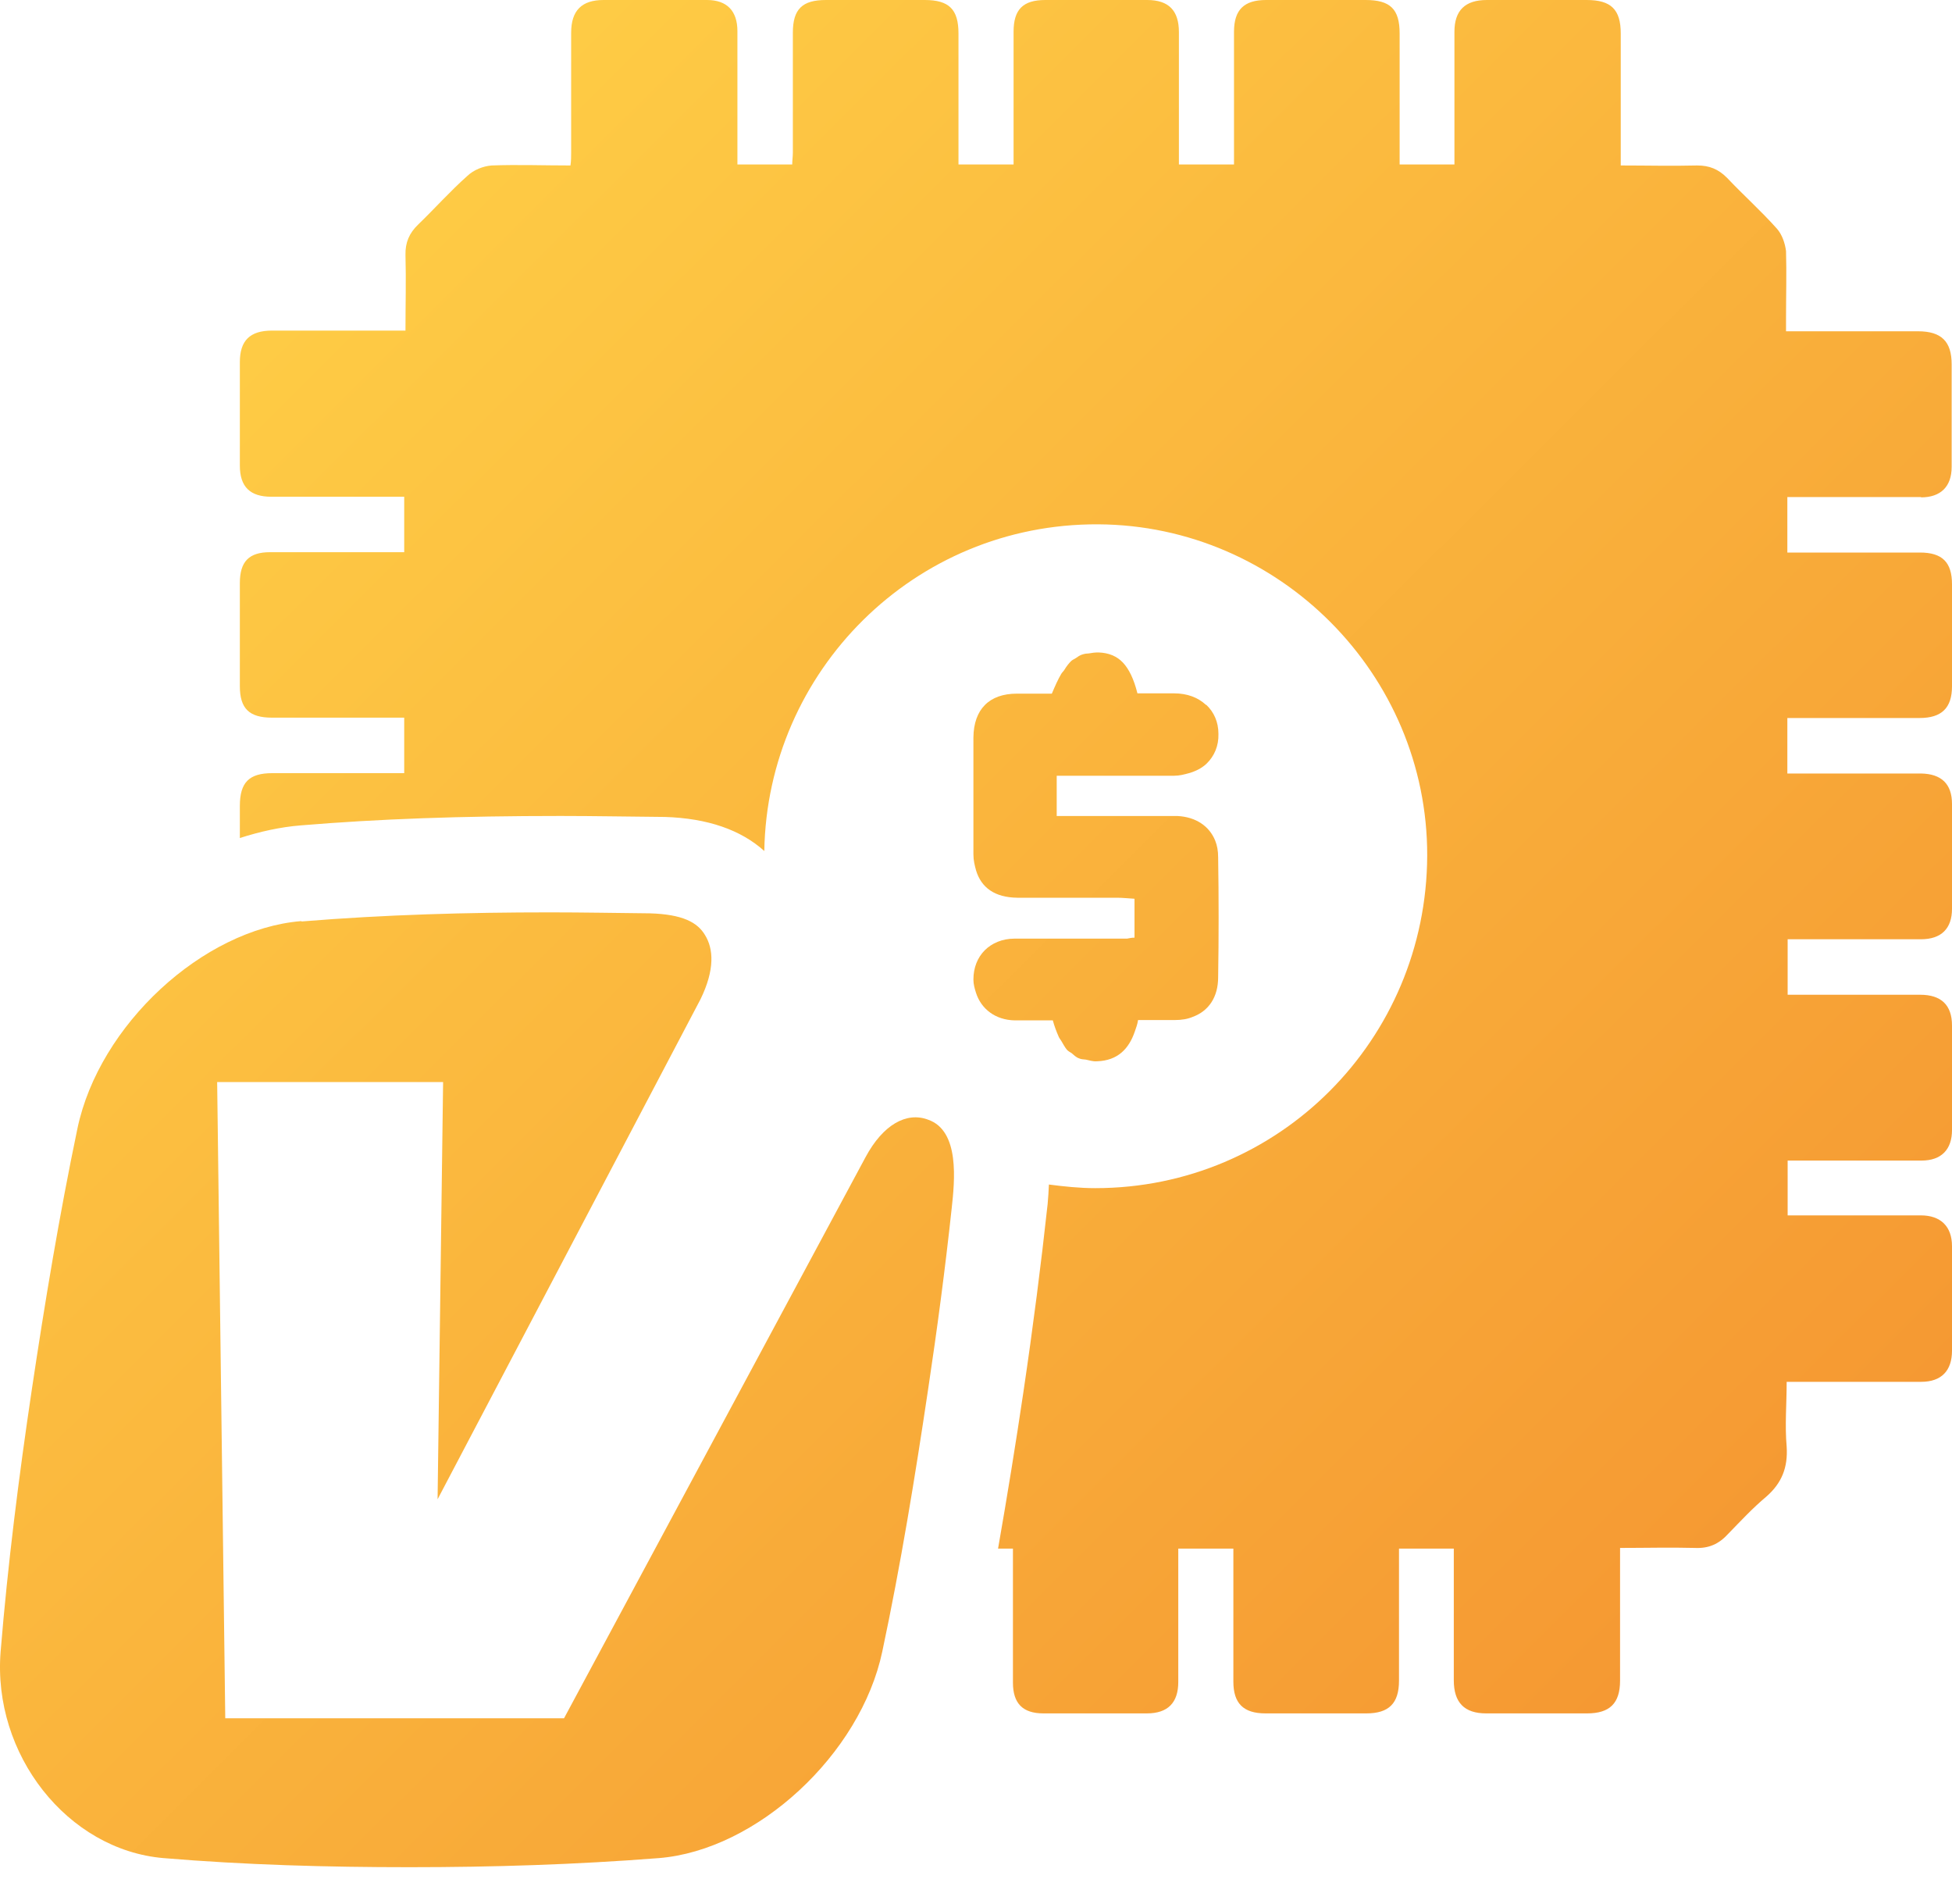
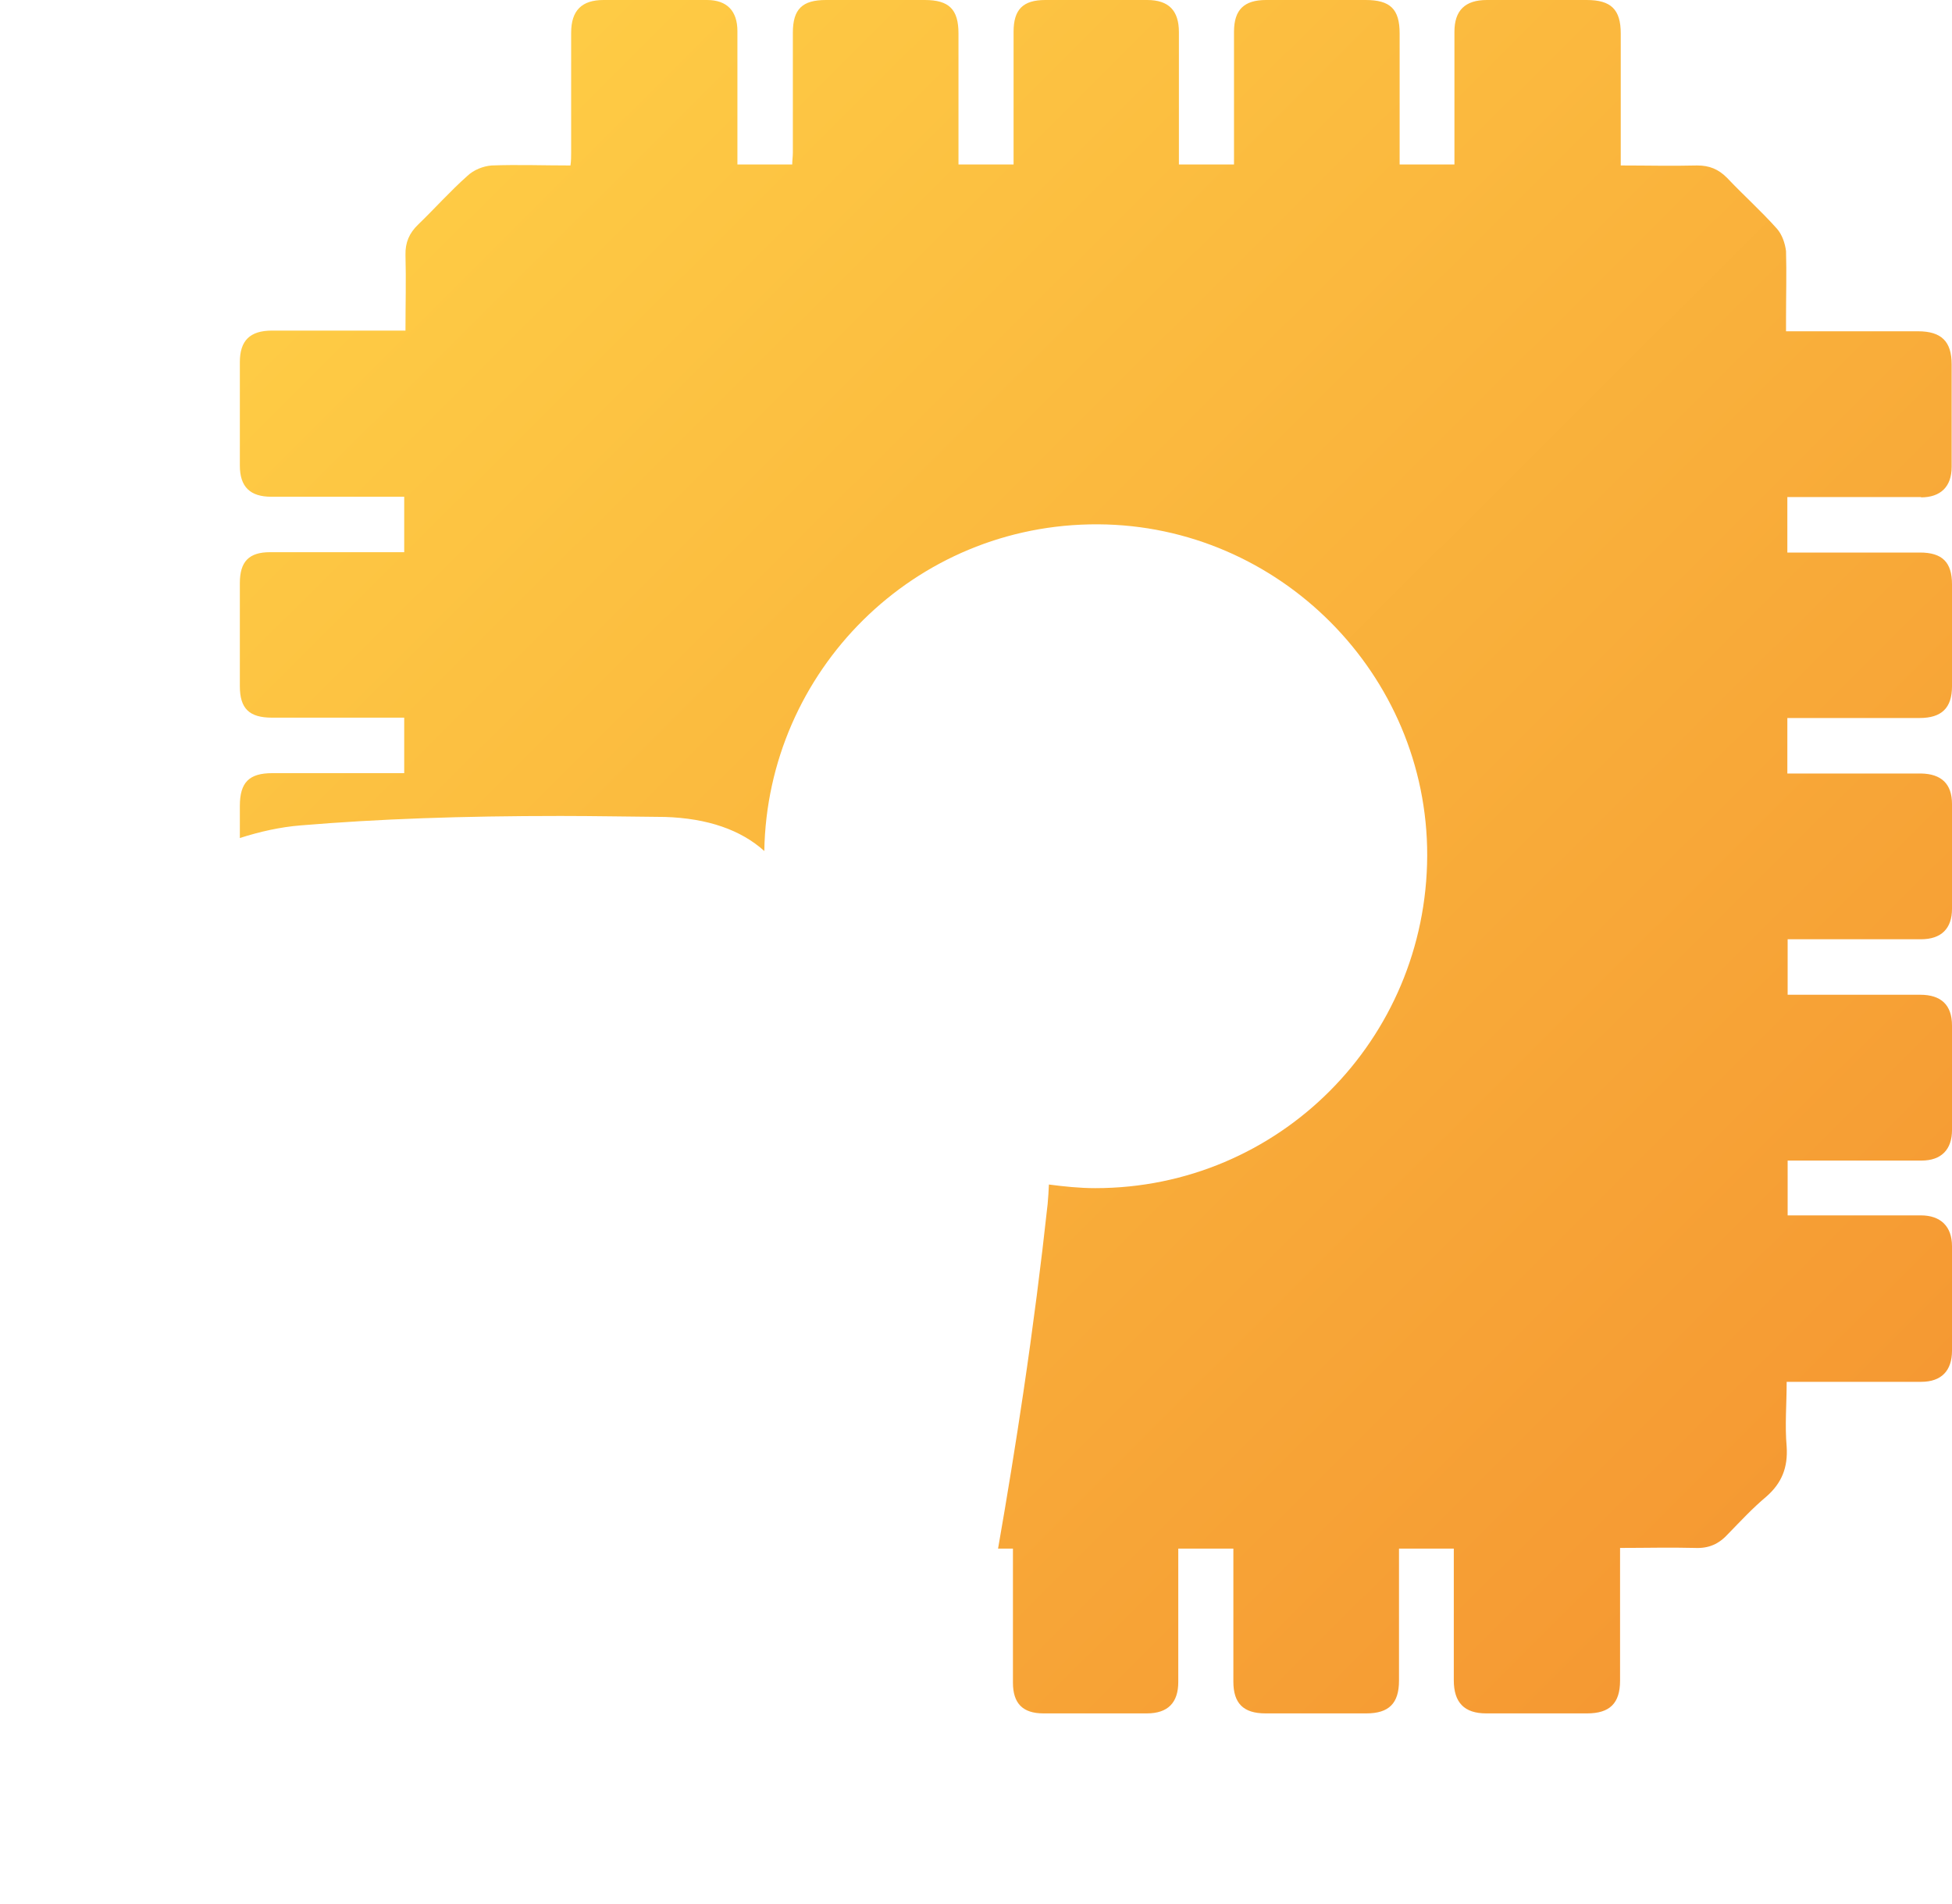
<svg xmlns="http://www.w3.org/2000/svg" width="40" height="39" viewBox="0 0 40 39" fill="none">
-   <path d="M24.709 14.438C24.55 14.291 24.331 14.205 24.058 14.205H23.308C23.235 13.912 23.135 13.706 23.009 13.573C22.883 13.441 22.717 13.374 22.511 13.367C22.438 13.367 22.378 13.374 22.311 13.387C22.272 13.387 22.225 13.394 22.185 13.407C22.132 13.421 22.086 13.454 22.039 13.487C22.006 13.507 21.973 13.52 21.946 13.547C21.9 13.593 21.853 13.653 21.813 13.72C21.793 13.753 21.767 13.773 21.747 13.806C21.68 13.919 21.621 14.052 21.554 14.211H20.837C20.272 14.211 19.953 14.531 19.947 15.109C19.947 15.906 19.947 16.704 19.947 17.502C19.947 17.628 19.973 17.728 20 17.828C20.106 18.186 20.385 18.386 20.844 18.392C21.521 18.392 22.199 18.392 22.883 18.392C23.002 18.392 23.128 18.406 23.248 18.413V19.21C23.182 19.21 23.142 19.223 23.095 19.23C23.095 19.23 23.082 19.23 23.075 19.23C22.318 19.23 21.554 19.23 20.79 19.23C20.538 19.23 20.325 19.323 20.179 19.469C20.033 19.616 19.947 19.822 19.947 20.068C19.947 20.167 19.973 20.254 20 20.34C20.106 20.672 20.398 20.898 20.797 20.905C21.056 20.905 21.308 20.905 21.574 20.905C21.607 21.025 21.647 21.131 21.694 21.238C21.707 21.271 21.727 21.291 21.747 21.324C21.787 21.39 21.82 21.457 21.866 21.51C21.893 21.537 21.926 21.556 21.959 21.576C22.006 21.616 22.052 21.663 22.112 21.683C22.152 21.703 22.205 21.703 22.252 21.709C22.325 21.723 22.391 21.749 22.478 21.743C22.909 21.729 23.135 21.483 23.255 21.131C23.281 21.058 23.308 20.985 23.321 20.898C23.587 20.898 23.833 20.898 24.078 20.898C24.211 20.898 24.337 20.878 24.444 20.832C24.769 20.712 24.962 20.427 24.962 20.021C24.975 19.203 24.975 18.379 24.962 17.562C24.962 17.435 24.942 17.322 24.902 17.223C24.782 16.924 24.503 16.737 24.131 16.718C23.945 16.718 23.753 16.718 23.567 16.718C22.942 16.718 22.311 16.718 21.654 16.718V15.893H22.026C22.703 15.893 23.381 15.893 24.058 15.893C24.171 15.893 24.264 15.867 24.364 15.84C24.503 15.8 24.623 15.74 24.723 15.647C24.882 15.494 24.975 15.282 24.968 15.036C24.968 14.79 24.875 14.59 24.723 14.444L24.709 14.438Z" fill="url(#paint0_linear_8517_2158)" />
-   <path fill-rule="evenodd" clip-rule="evenodd" d="M6.184 18.878C7.891 18.738 9.585 18.692 11.272 18.692C11.95 18.692 12.64 18.705 13.318 18.712C13.989 18.732 14.294 18.898 14.447 19.157C14.62 19.436 14.653 19.861 14.354 20.473L8.967 30.716L9.08 22.168H4.45L4.616 35.203H11.558L17.735 23.71C18.094 23.039 18.578 22.773 19.017 22.939C19.674 23.165 19.562 24.202 19.502 24.754C19.369 25.99 19.203 27.24 19.017 28.476C18.751 30.258 18.459 32.052 18.08 33.834C17.635 35.941 15.51 37.908 13.497 38.068C11.79 38.201 10.096 38.254 8.396 38.254C6.695 38.254 5.022 38.207 3.354 38.068C1.382 37.902 -0.159 35.941 0.013 33.834C0.159 32.052 0.385 30.258 0.651 28.476C0.917 26.695 1.215 24.9 1.587 23.119C2.032 20.998 4.158 19.037 6.171 18.871L6.184 18.878Z" fill="url(#paint1_linear_8517_2158)" />
  <path d="M39.362 10.19C39.767 10.19 39.993 9.971 39.993 9.565V7.465C39.993 6.999 39.787 6.787 39.303 6.787C38.505 6.787 37.708 6.787 36.905 6.787H36.599V6.507C36.599 6.055 36.612 5.597 36.599 5.145C36.579 4.985 36.519 4.806 36.413 4.686C36.088 4.321 35.722 3.995 35.39 3.643C35.211 3.463 35.025 3.39 34.779 3.39C34.261 3.403 33.743 3.39 33.212 3.39V0.685C33.212 0.193 33.012 0 32.514 0C31.83 0 31.152 0 30.468 0C30.023 0 29.804 0.213 29.804 0.651V3.37H28.681V0.685C28.681 0.186 28.489 0 27.984 0C27.3 0 26.629 0 25.945 0C25.493 0 25.287 0.199 25.287 0.651V3.37H24.158C24.158 2.446 24.158 1.555 24.158 0.658C24.158 0.219 23.952 0 23.507 0C23.128 0 22.75 0 22.378 0C22.059 0 21.734 0 21.421 0C20.963 0 20.77 0.193 20.77 0.651C20.77 1.476 20.77 2.307 20.77 3.124V3.37H19.641V0.685C19.641 0.193 19.449 0 18.951 0H16.925C16.44 0 16.247 0.186 16.247 0.671C16.247 1.489 16.247 2.307 16.247 3.124C16.247 3.204 16.234 3.29 16.234 3.37H15.111C15.111 2.439 15.111 1.542 15.111 0.638C15.111 0.226 14.899 0 14.487 0C13.783 0 13.079 0 12.368 0C11.923 0 11.704 0.213 11.704 0.671V3.124C11.704 3.204 11.704 3.29 11.69 3.39C11.133 3.39 10.608 3.37 10.076 3.39C9.897 3.403 9.704 3.483 9.578 3.603C9.226 3.915 8.907 4.274 8.569 4.6C8.383 4.779 8.303 4.972 8.309 5.225C8.323 5.73 8.309 6.242 8.309 6.773H8.004C7.194 6.773 6.39 6.773 5.573 6.773C5.121 6.773 4.915 6.979 4.915 7.418V9.539C4.915 9.977 5.128 10.177 5.56 10.177H8.283V11.313H8.004C7.187 11.313 6.357 11.313 5.533 11.313C5.101 11.313 4.915 11.506 4.915 11.945V14.059C4.915 14.517 5.108 14.703 5.573 14.703H8.283V15.84H5.579C5.108 15.84 4.915 16.026 4.915 16.511V17.169C5.327 17.037 5.746 16.943 6.164 16.91C7.758 16.777 9.452 16.717 11.485 16.717C12.182 16.717 12.893 16.731 13.623 16.737C14.5 16.764 15.184 17.003 15.662 17.435C15.722 13.759 18.725 10.722 22.504 10.742C26.21 10.762 29.253 13.813 29.246 17.528C29.233 21.304 26.204 24.342 22.444 24.342C22.119 24.342 21.807 24.308 21.494 24.268C21.488 24.401 21.481 24.528 21.468 24.667C21.335 25.89 21.169 27.187 20.97 28.529C20.817 29.56 20.644 30.63 20.452 31.727H20.757V31.999C20.757 32.823 20.757 33.648 20.757 34.472C20.757 34.897 20.956 35.103 21.382 35.103H23.5C23.932 35.103 24.145 34.884 24.145 34.459C24.145 33.634 24.145 32.803 24.145 31.986V31.727H25.274V34.452C25.274 34.891 25.473 35.103 25.932 35.103H27.997C28.462 35.103 28.668 34.897 28.668 34.432V31.727H29.791V34.425C29.791 34.877 30.003 35.103 30.455 35.103H32.521C32.986 35.103 33.198 34.897 33.198 34.432V31.713C33.73 31.713 34.228 31.7 34.726 31.713C35.018 31.727 35.224 31.633 35.417 31.421C35.669 31.162 35.915 30.896 36.194 30.663C36.513 30.384 36.639 30.065 36.612 29.639C36.573 29.201 36.612 28.769 36.612 28.31H36.918C37.735 28.31 38.552 28.31 39.369 28.31C39.781 28.31 40 28.084 40 27.672V25.531C40 25.126 39.767 24.9 39.362 24.9H36.632V23.777H36.905C37.728 23.777 38.559 23.777 39.376 23.777C39.781 23.777 40 23.551 40 23.152V21.011C40 20.586 39.774 20.38 39.349 20.38C38.525 20.38 37.702 20.38 36.878 20.38H36.632V19.243H36.911C37.728 19.243 38.545 19.243 39.362 19.243C39.781 19.243 40 19.024 40 18.619V16.471C40 16.059 39.781 15.853 39.362 15.847H36.626V14.71H39.336C39.781 14.71 40 14.511 40 14.059V11.971C40 11.519 39.801 11.32 39.342 11.32H36.626V10.183H39.369L39.362 10.19Z" fill="url(#paint2_linear_8517_2158)" />
  <defs>
    <linearGradient id="paint0_linear_8517_2158" x1="3.214" y1="2.543" x2="38.099" y2="37.551" gradientUnits="userSpaceOnUse">
      <stop stop-color="#FFD147" />
      <stop offset="1" stop-color="#F49230" />
    </linearGradient>
    <linearGradient id="paint1_linear_8517_2158" x1="3.214" y1="2.543" x2="38.099" y2="37.551" gradientUnits="userSpaceOnUse">
      <stop stop-color="#FFD147" />
      <stop offset="1" stop-color="#F49230" />
    </linearGradient>
    <linearGradient id="paint2_linear_8517_2158" x1="3.214" y1="2.543" x2="38.099" y2="37.551" gradientUnits="userSpaceOnUse">
      <stop stop-color="#FFD147" />
      <stop offset="1" stop-color="#F49230" />
    </linearGradient>
  </defs>
</svg>